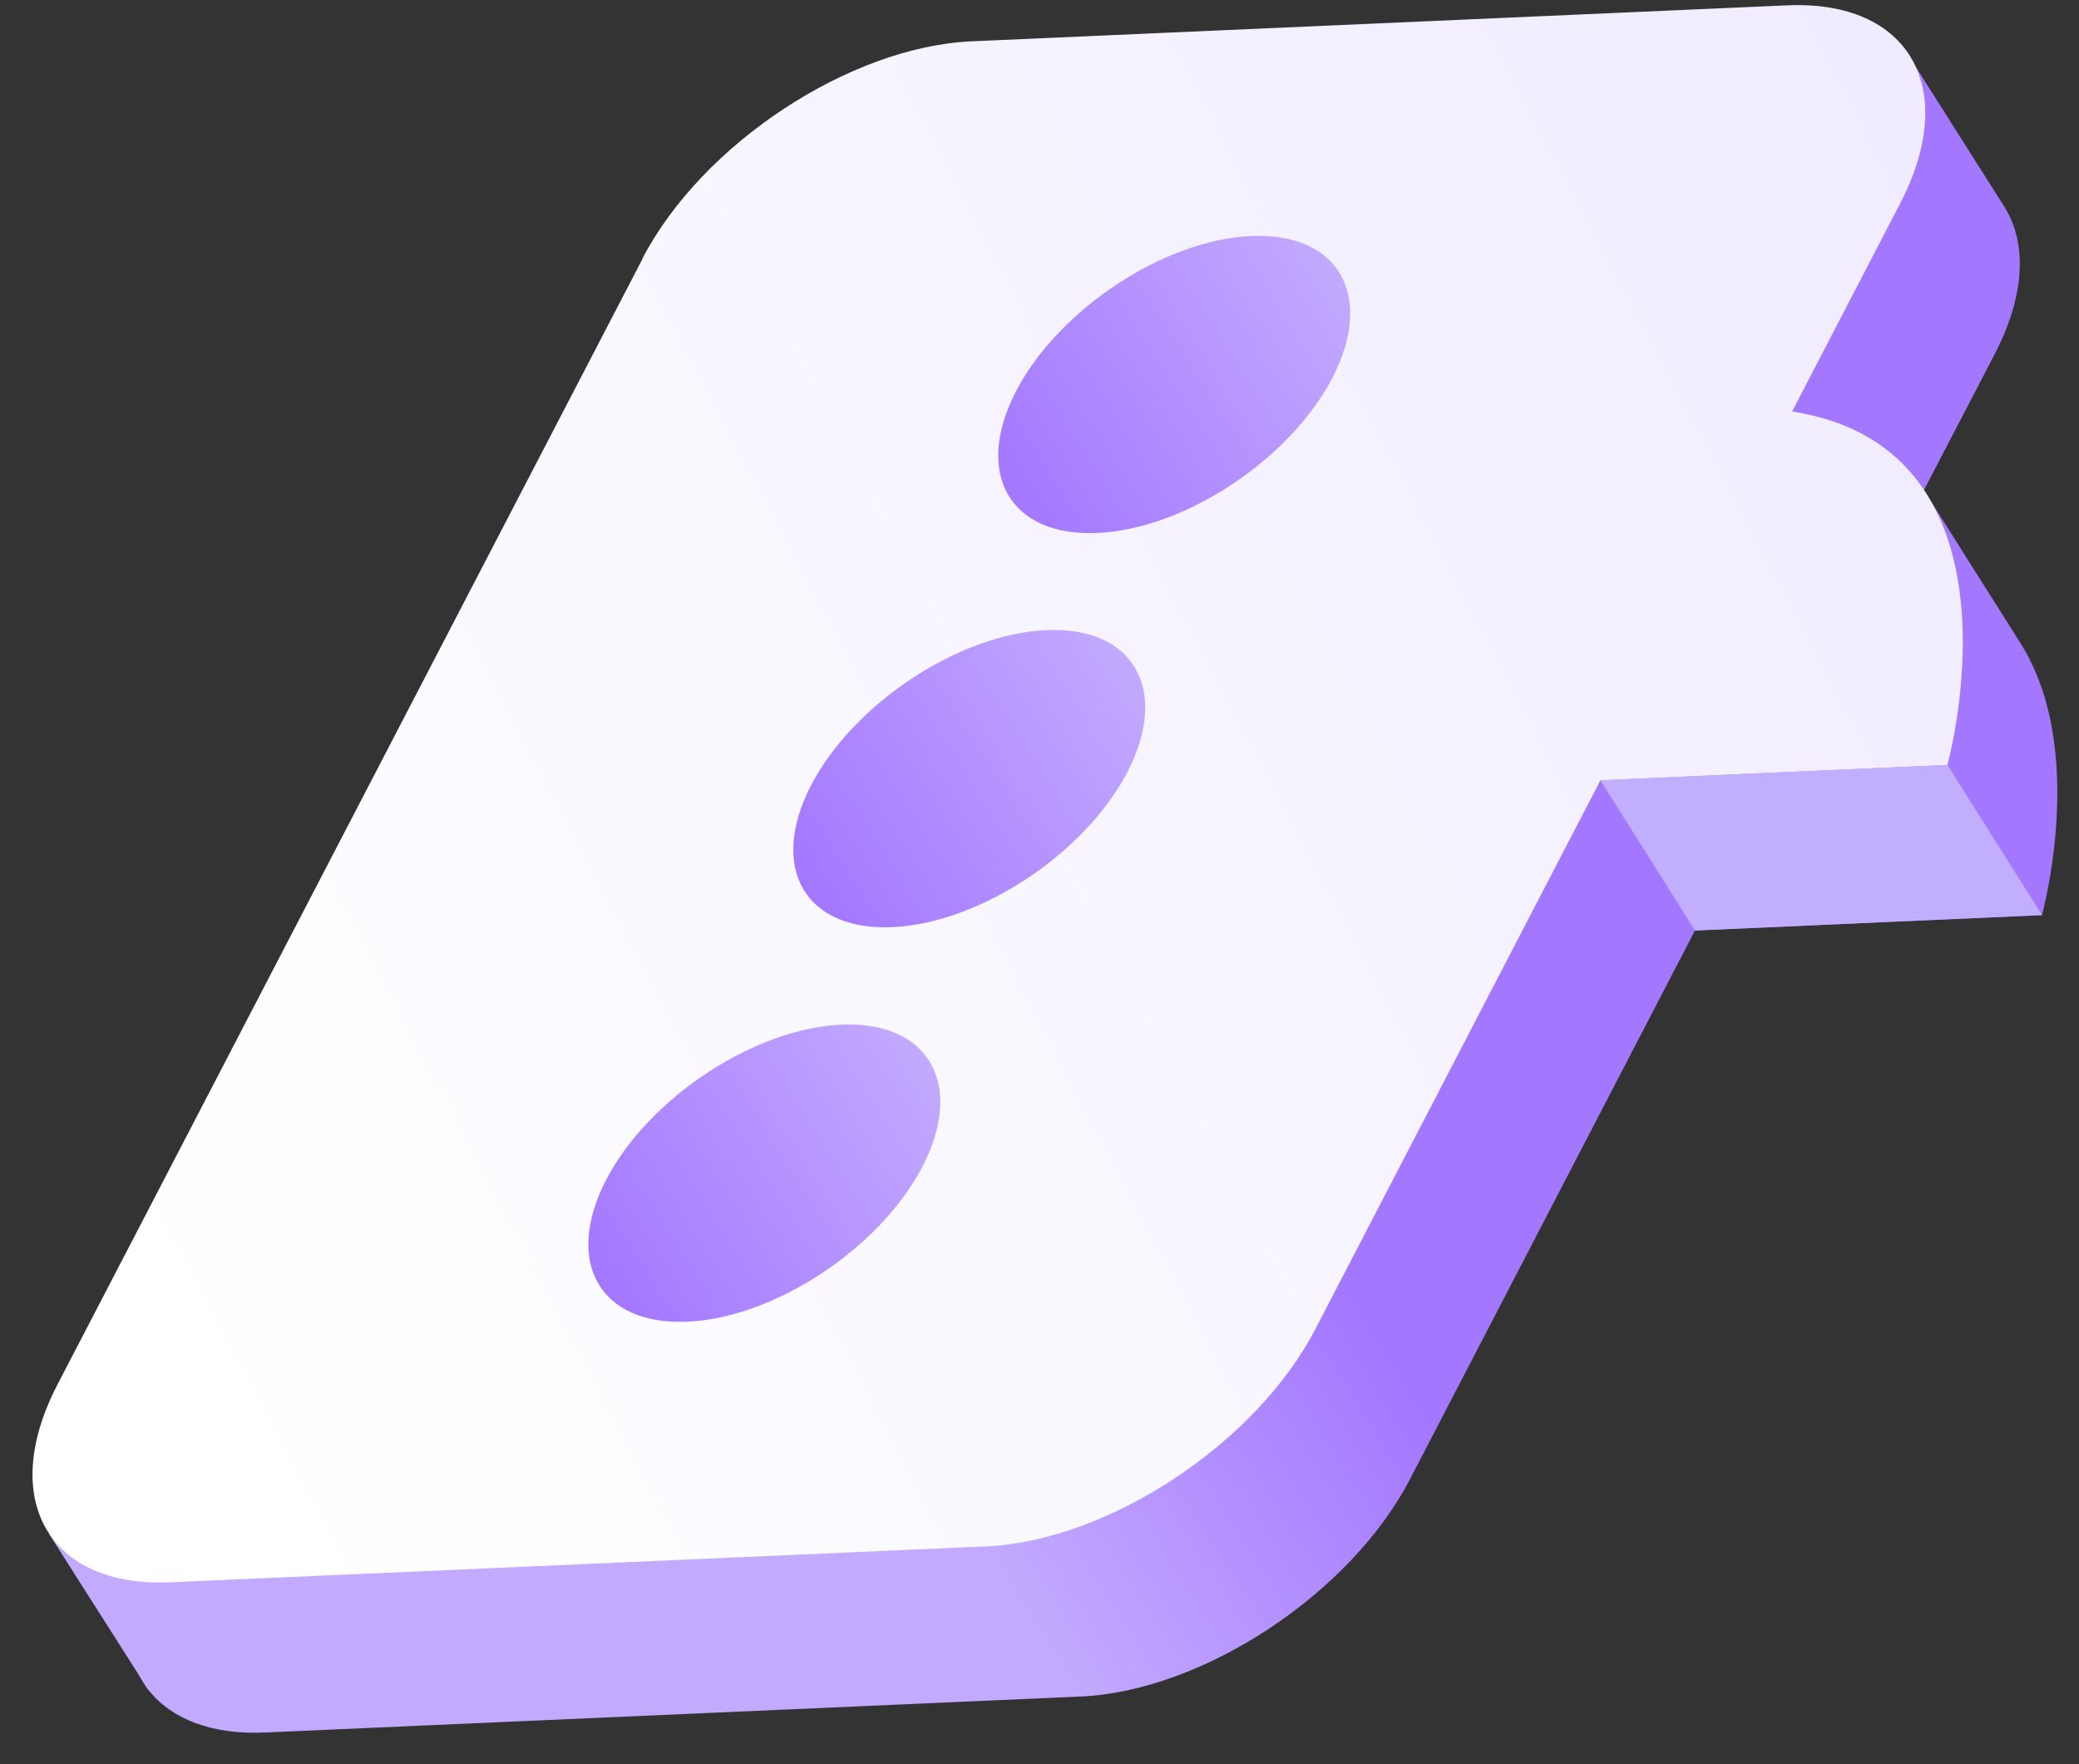
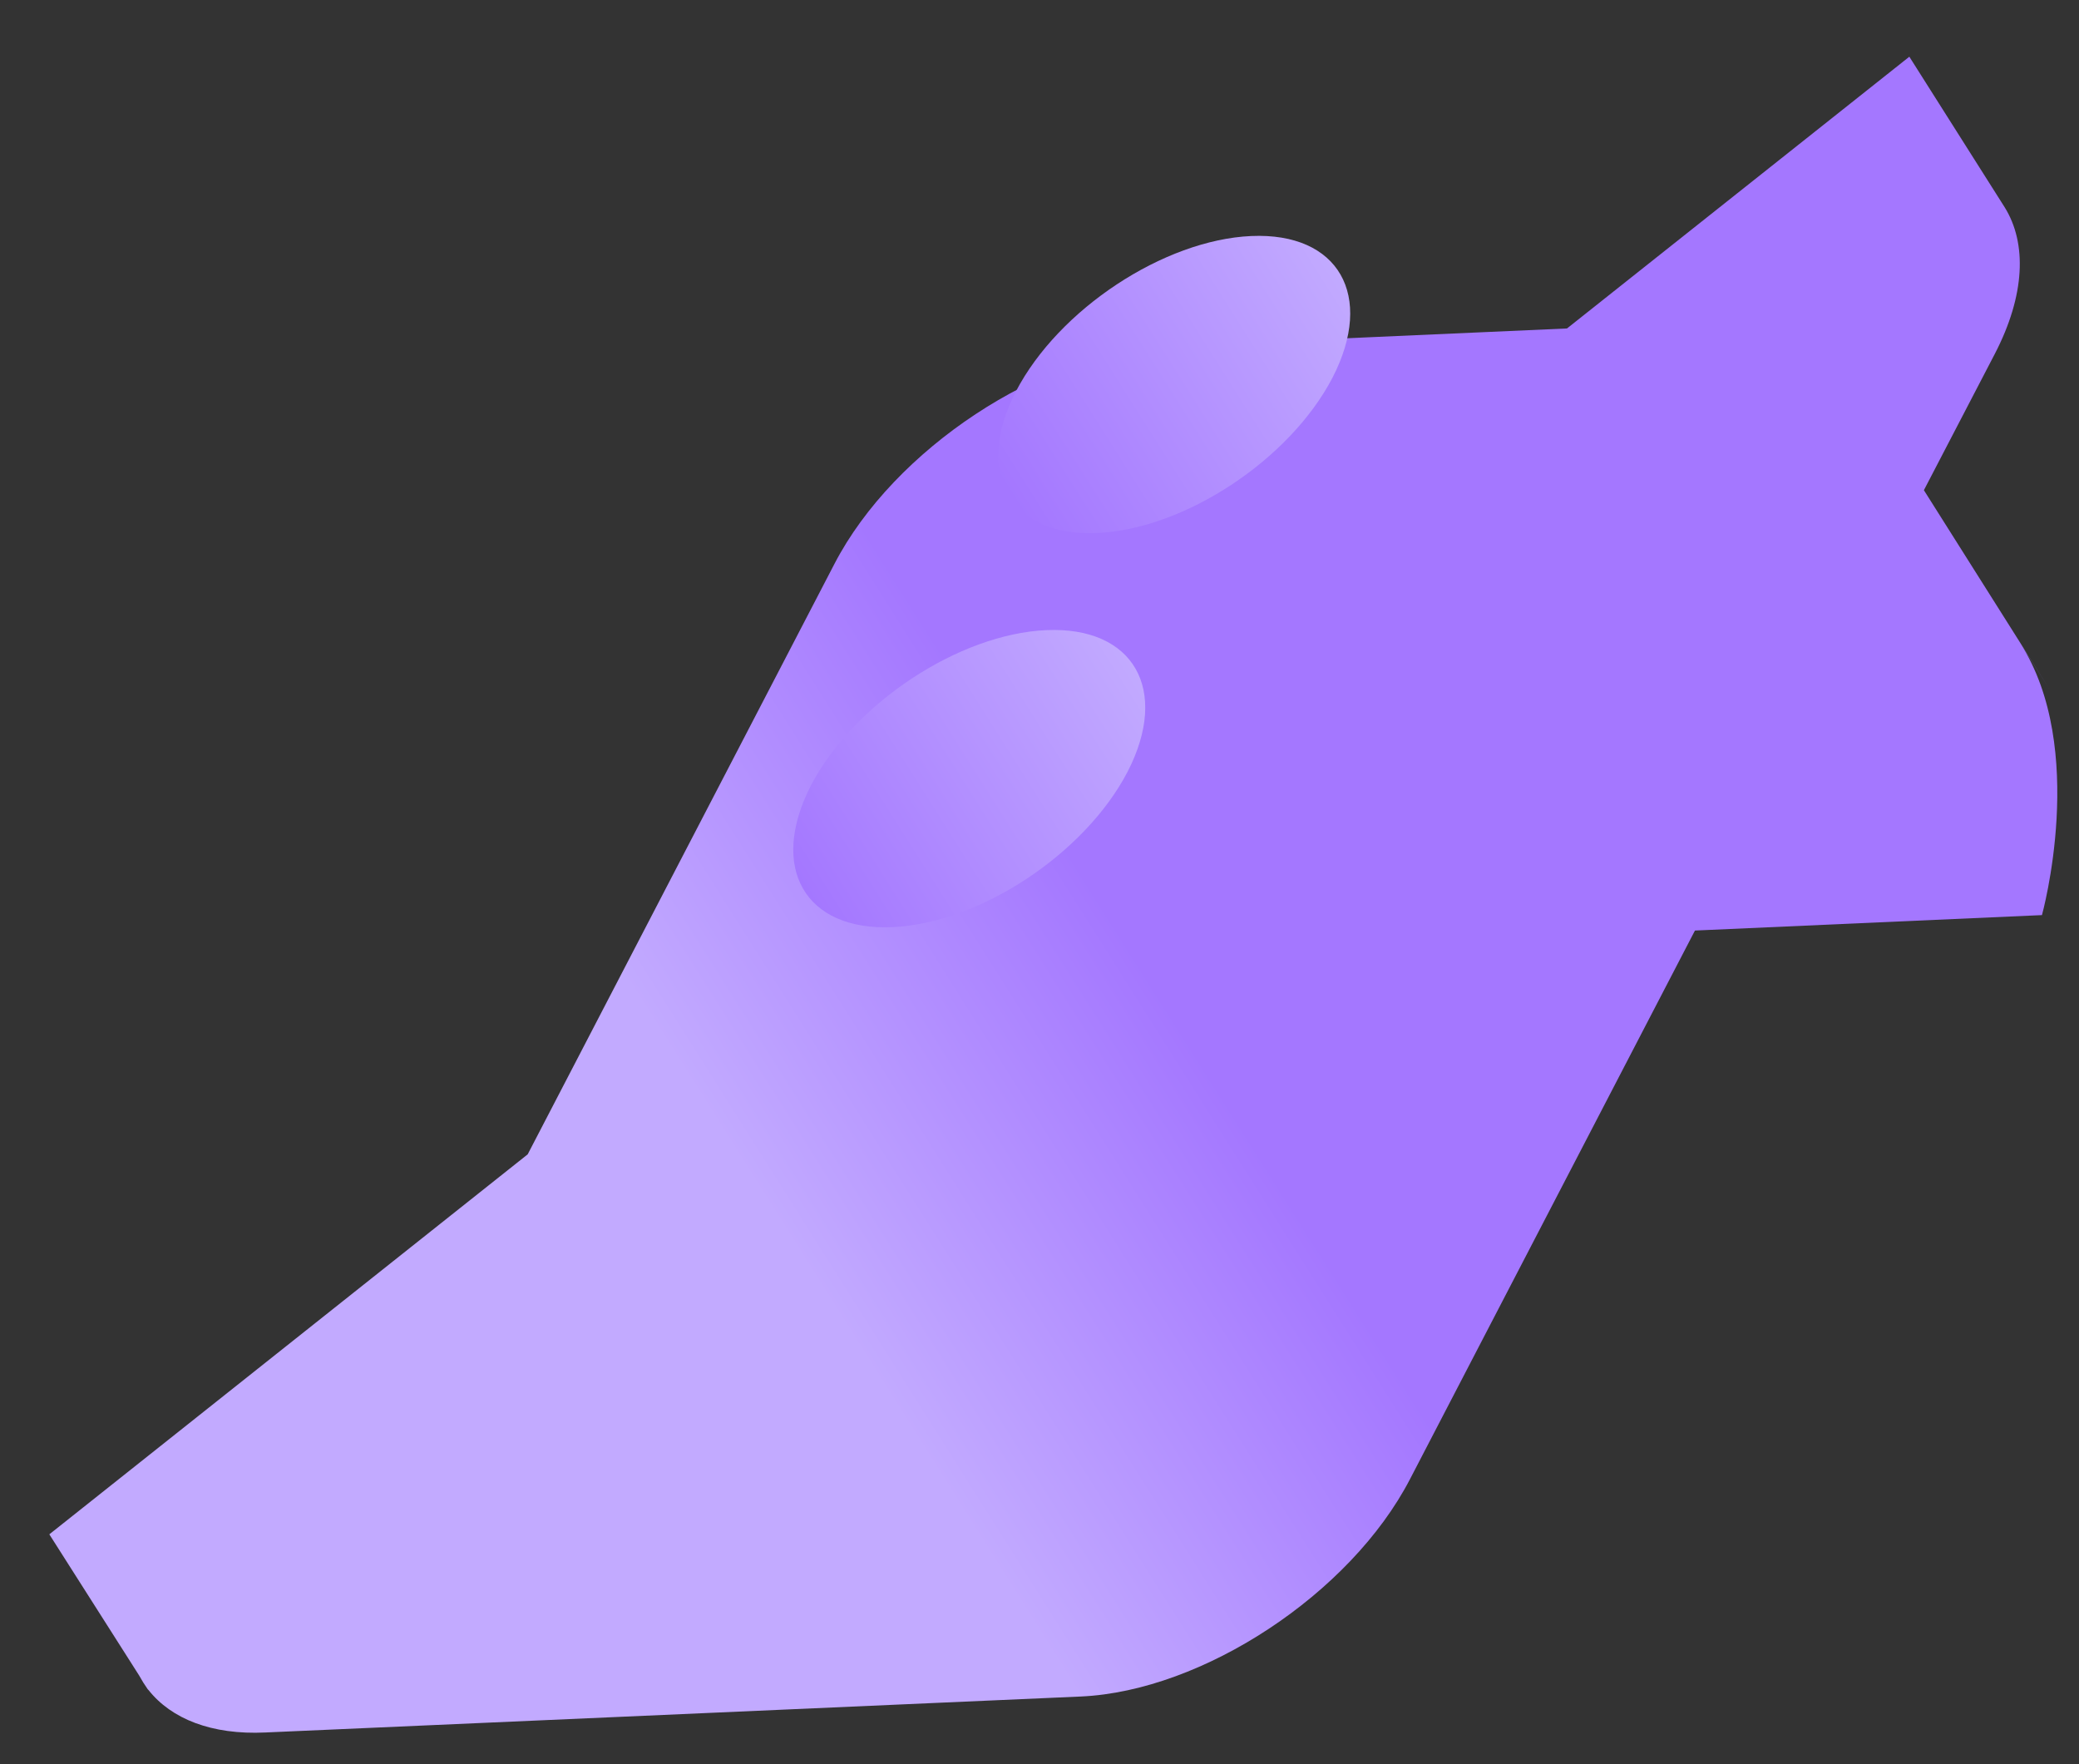
<svg xmlns="http://www.w3.org/2000/svg" width="33" height="28" viewBox="0 0 33 28" fill="none">
  <rect x="0" y="0" width="33" height="28" fill="#333333" stroke="none" />
  <path d="M31.821 3.291L30.307 0.9L24.873 5.213L18.469 5.498C16.533 5.586 14.19 7.128 13.246 8.948L8.376 18.321L0.783 24.352L2.209 26.593C2.25 26.668 2.297 26.743 2.345 26.811L2.358 26.824C2.718 27.279 3.357 27.538 4.213 27.497L17.158 26.926C19.093 26.838 21.437 25.296 22.381 23.476L26.904 14.769L32.412 14.524C32.412 14.524 33.146 11.882 32.066 10.205L32.528 10.932L30.538 7.78L31.665 5.614C32.147 4.683 32.175 3.861 31.821 3.291Z" fill="url(#paint0_linear_25_690)" />
-   <path d="M10.196 4.113L0.912 21.975C-0.032 23.795 0.769 25.201 2.712 25.113L15.657 24.543C17.592 24.454 19.936 22.913 20.88 21.092L25.403 12.385L30.911 12.141C30.911 12.141 32.303 7.128 28.446 6.531L30.164 3.223C31.108 1.403 30.307 -0.003 28.364 0.085L15.419 0.656C13.483 0.744 11.14 2.286 10.196 4.106V4.113Z" fill="url(#paint1_linear_25_690)" />
-   <path d="M13.354 16.263C14.74 16.202 15.317 17.207 14.645 18.511C13.966 19.815 12.295 20.916 10.909 20.977C9.524 21.038 8.947 20.033 9.619 18.729C10.298 17.424 11.969 16.324 13.354 16.263Z" fill="url(#paint2_linear_25_690)" />
  <path d="M16.608 10.001C17.993 9.94 18.57 10.945 17.898 12.249C17.219 13.553 15.548 14.654 14.163 14.715C12.777 14.776 12.2 13.771 12.872 12.467C13.551 11.163 15.222 10.062 16.608 10.001Z" fill="url(#paint3_linear_25_690)" />
  <path d="M19.861 3.746C21.247 3.685 21.824 4.69 21.151 5.994C20.472 7.298 18.802 8.398 17.416 8.459C16.03 8.521 15.453 7.515 16.126 6.211C16.805 4.907 18.476 3.807 19.861 3.746Z" fill="url(#paint4_linear_25_690)" />
-   <path d="M25.403 12.385L26.904 14.769L32.413 14.524L30.912 12.141L25.403 12.385Z" fill="#C2AEFF" />
  <defs>
    <linearGradient id="paint0_linear_25_690" x1="18.419" y1="15.792" x2="12.452" y2="19.561" gradientUnits="userSpaceOnUse">
      <stop stop-color="#A477FF" />
      <stop offset="1" stop-color="#C2AAFF" />
    </linearGradient>
    <linearGradient id="paint1_linear_25_690" x1="107.872" y1="-35.99" x2="1.85" y2="19.768" gradientUnits="userSpaceOnUse">
      <stop stop-color="#CAB9FF" />
      <stop offset="1" stop-color="white" />
    </linearGradient>
    <linearGradient id="paint2_linear_25_690" x1="14.813" y1="16.889" x2="9.456" y2="20.273" gradientUnits="userSpaceOnUse">
      <stop stop-color="#C2AAFF" />
      <stop offset="1" stop-color="#A477FF" />
    </linearGradient>
    <linearGradient id="paint3_linear_25_690" x1="18.067" y1="10.632" x2="12.71" y2="14.016" gradientUnits="userSpaceOnUse">
      <stop stop-color="#C2AAFF" />
      <stop offset="1" stop-color="#A477FF" />
    </linearGradient>
    <linearGradient id="paint4_linear_25_690" x1="21.321" y1="4.375" x2="15.963" y2="7.76" gradientUnits="userSpaceOnUse">
      <stop stop-color="#C2AAFF" />
      <stop offset="1" stop-color="#A477FF" />
    </linearGradient>
  </defs>
</svg>